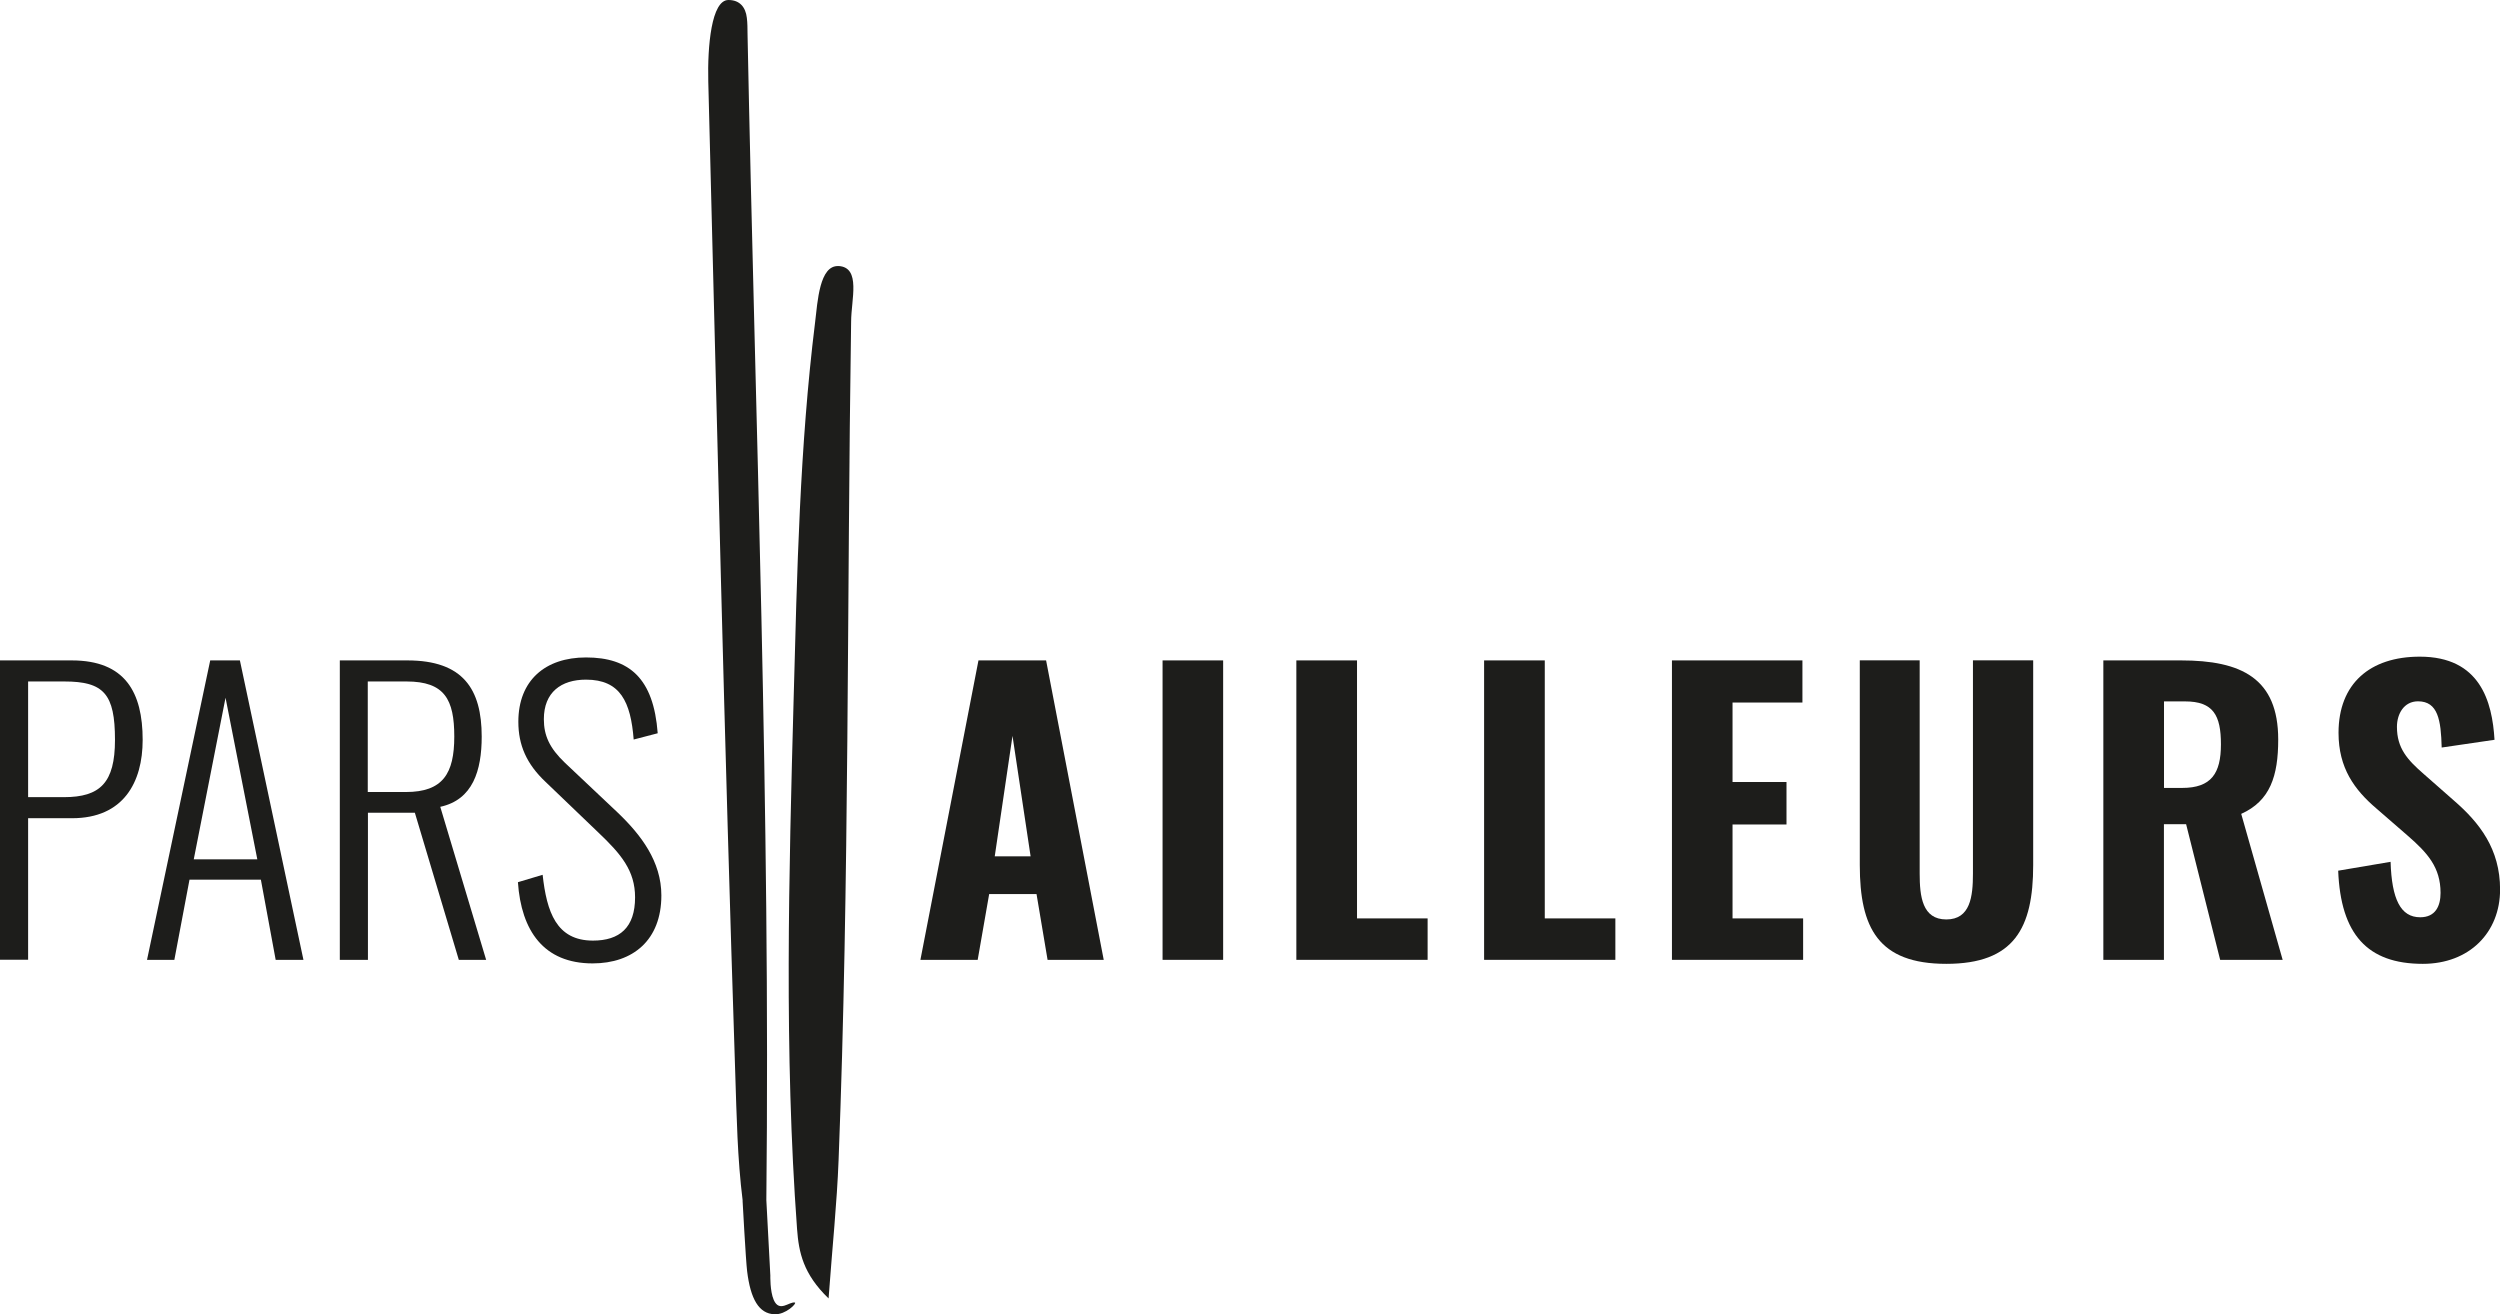
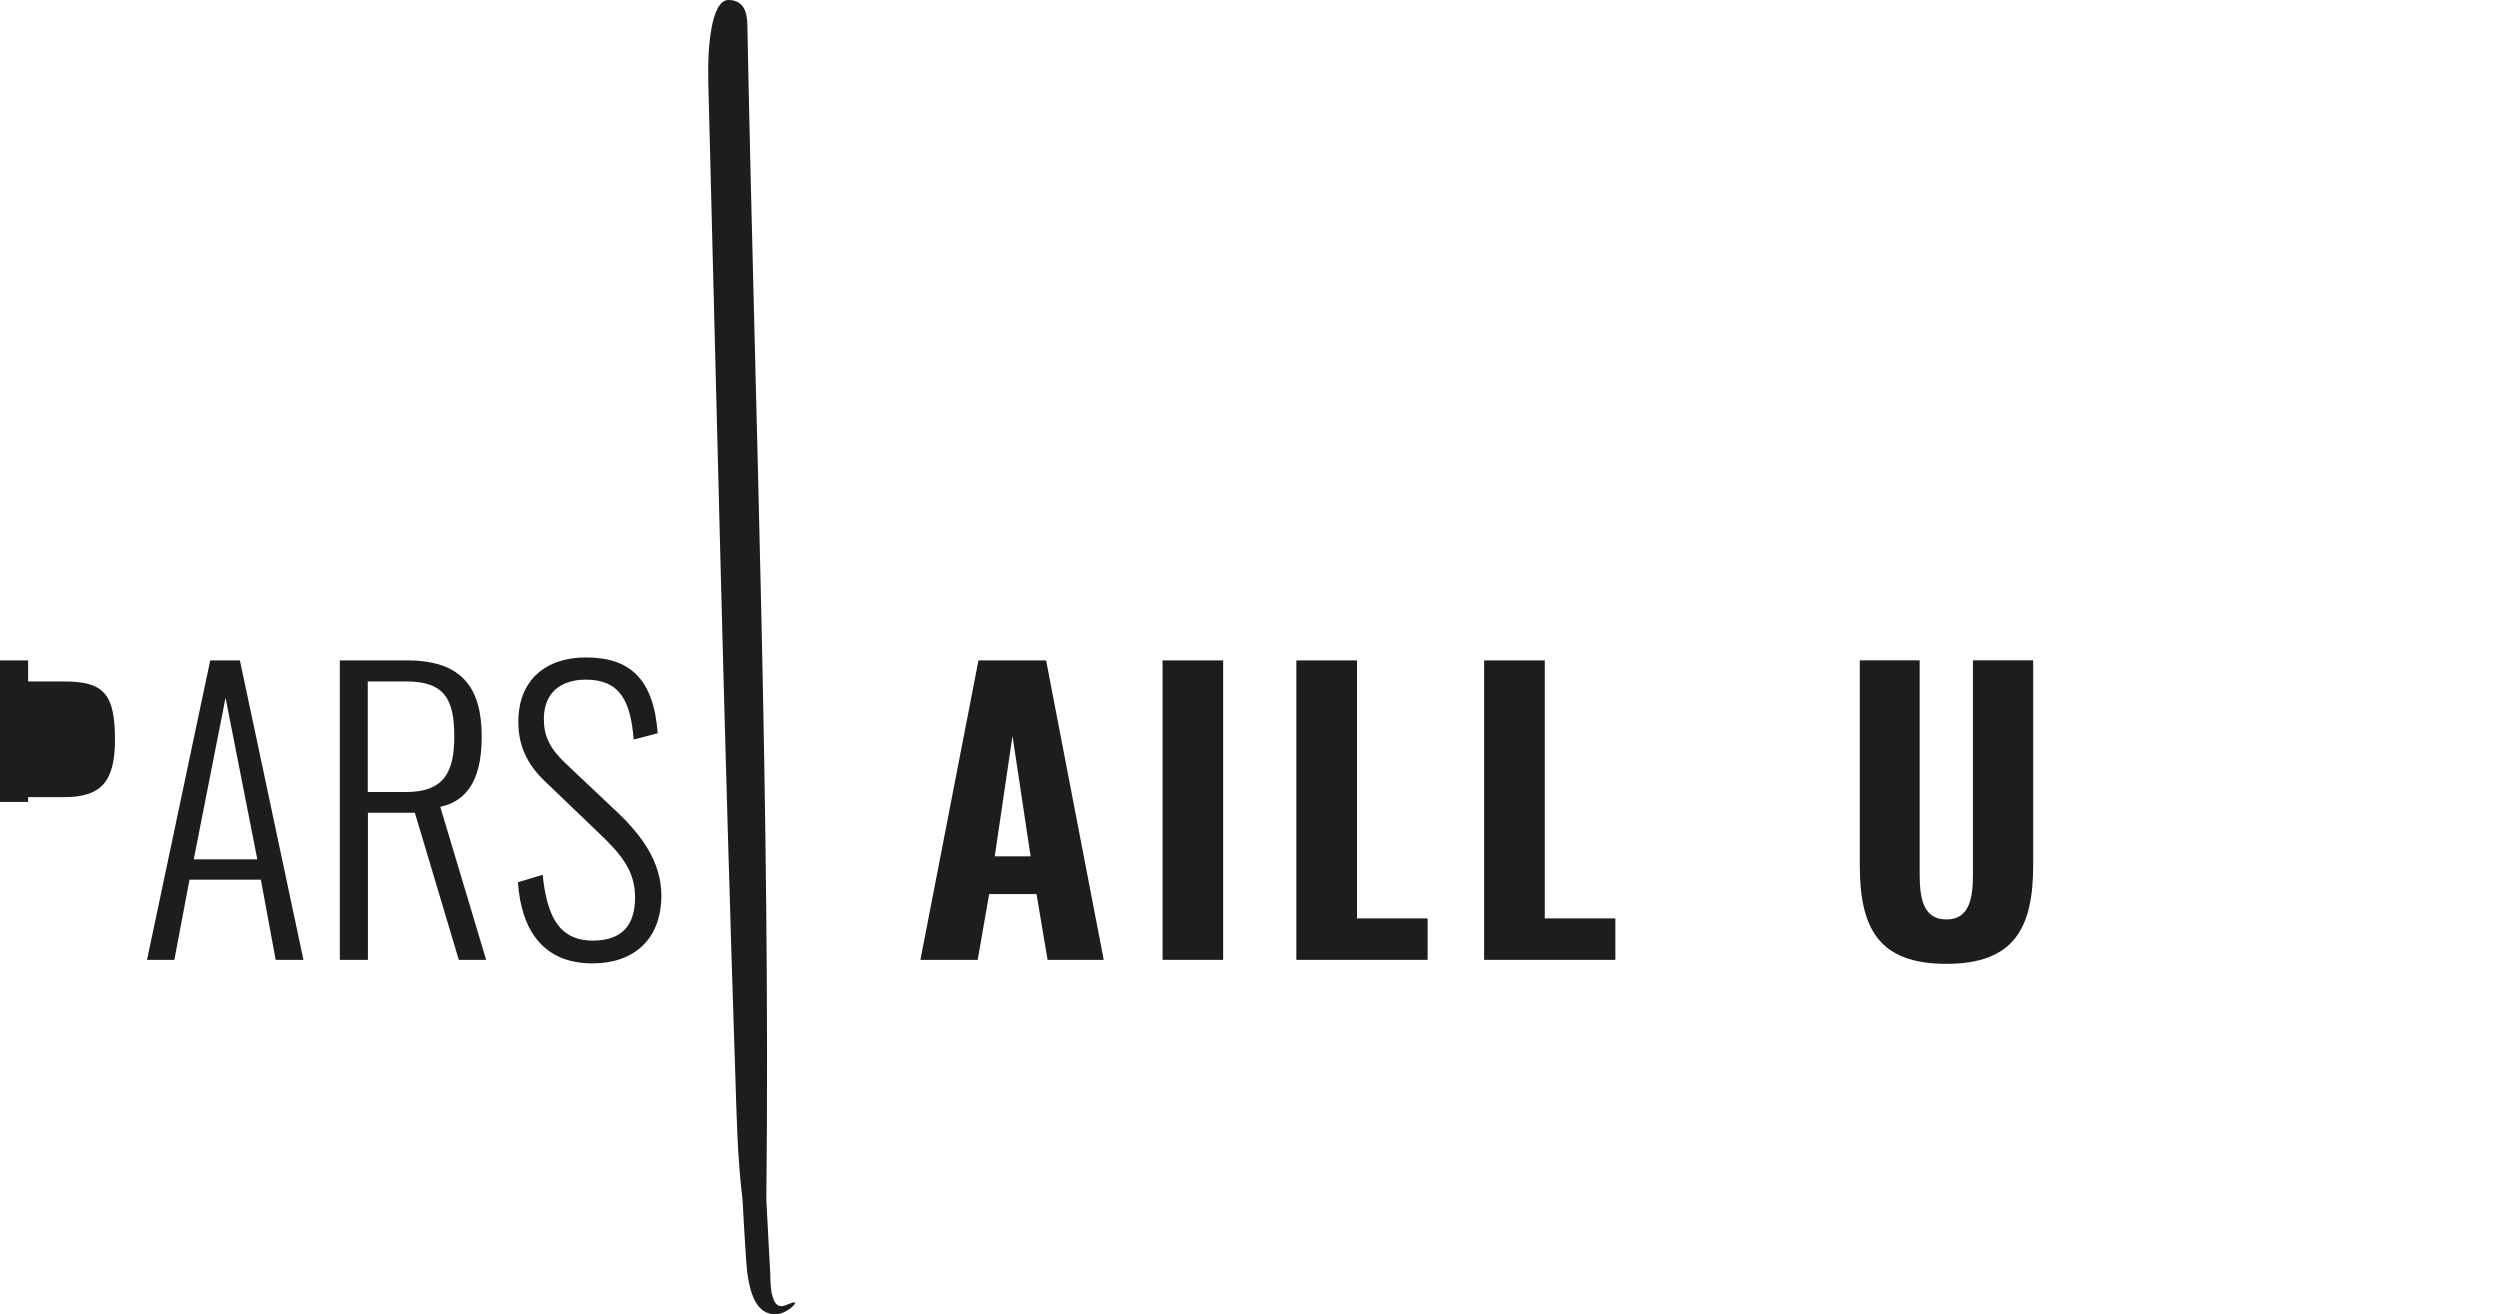
<svg xmlns="http://www.w3.org/2000/svg" id="Calque_2" data-name="Calque 2" viewBox="0 0 287.21 150.99">
  <defs>
    <style>
      .cls-1 {
        fill: #1d1d1b;
        stroke-width: 0px;
      }
    </style>
  </defs>
  <g id="Calque_4" data-name="Calque 4">
    <g>
      <g>
        <path class="cls-1" d="M112.41,75.87h7.77l6.62,34.4h-6.45l-1.27-7.56h-5.44l-1.32,7.56h-6.58l6.67-34.4ZM118.4,98.38l-2.08-13.84-2.04,13.84h4.12Z" />
        <path class="cls-1" d="M133.56,75.87h6.96v34.4h-6.96v-34.4Z" />
        <path class="cls-1" d="M148.94,75.87h6.96v29.64h8.11v4.76h-15.08v-34.4Z" />
        <path class="cls-1" d="M170.51,75.87h6.96v29.64h8.11v4.76h-15.08v-34.4Z" />
-         <path class="cls-1" d="M192.08,75.87h14.99v4.84h-8.03v9.13h6.2v4.88h-6.2v10.79h8.11v4.76h-15.07v-34.4Z" />
        <path class="cls-1" d="M213.66,99.39v-23.53h6.88v24.5c0,2.63.3,5.27,3.06,5.27s3.06-2.63,3.06-5.27v-24.5h6.92v23.53c0,7.22-2.17,11.34-9.98,11.34s-9.94-4.12-9.94-11.34Z" />
-         <path class="cls-1" d="M241.64,75.87h8.92c6.92,0,11.17,2.04,11.17,9.09,0,4.2-.93,7.05-4.25,8.54l4.76,16.77h-7.18l-3.91-15.58h-2.55v15.58h-6.96v-34.4ZM250.69,90.52c3.35,0,4.46-1.66,4.46-5.01s-.89-4.93-4.12-4.93h-2.42v9.94h2.08Z" />
-         <path class="cls-1" d="M268.61,100.03l6.03-1.02c.13,4.29,1.15,6.37,3.4,6.37,1.78,0,2.34-1.32,2.34-2.8,0-2.93-1.49-4.59-3.78-6.58l-3.57-3.1c-2.55-2.17-4.37-4.67-4.37-8.71,0-5.65,3.61-8.75,9.34-8.75,6.92,0,8.32,5.14,8.58,9.55l-6.07.89c-.08-3.14-.42-5.31-2.72-5.31-1.61,0-2.42,1.44-2.42,2.93,0,2.46,1.19,3.78,3.1,5.44l3.48,3.06c2.89,2.51,5.27,5.52,5.27,10.19,0,4.93-3.52,8.54-8.88,8.54-6.37,0-9.43-3.4-9.72-10.7Z" />
      </g>
      <g>
-         <path class="cls-1" d="M0,75.87h8.24c6.16,0,8.15,3.69,8.15,9.13,0,4.88-2.21,9-8.11,9H3.23v16.26H0v-34.4ZM7.35,91.58c4.16,0,5.86-1.66,5.86-6.58,0-5.27-1.27-6.71-5.82-6.71H3.23v13.29h4.12Z" />
+         <path class="cls-1" d="M0,75.87h8.24H3.23v16.26H0v-34.4ZM7.35,91.58c4.16,0,5.86-1.66,5.86-6.58,0-5.27-1.27-6.71-5.82-6.71H3.23v13.29h4.12Z" />
        <path class="cls-1" d="M24.16,75.87h3.4l7.3,34.4h-3.19l-1.7-9.21h-8.2l-1.74,9.21h-3.14l7.26-34.4ZM29.56,98.72l-3.65-18.56-3.65,18.56h7.3Z" />
        <path class="cls-1" d="M39.03,75.87h7.77c6.41,0,8.54,3.31,8.54,8.75,0,3.91-1.02,7.26-4.76,8.07l5.27,17.58h-3.14l-5.05-16.9h-5.39v16.9h-3.23v-34.4ZM46.63,90.99c4.25,0,5.56-2.12,5.56-6.37s-1.1-6.33-5.48-6.33h-4.46v12.7h4.37Z" />
        <path class="cls-1" d="M59.5,101.35l2.84-.85c.47,4.25,1.57,7.56,5.78,7.56,3.06,0,4.84-1.49,4.84-4.97,0-3.06-1.61-4.97-4.2-7.43l-6.07-5.82c-2.21-2.08-3.14-4.25-3.14-6.92,0-4.76,3.1-7.39,7.77-7.39,4.97,0,7.77,2.38,8.24,8.71l-2.76.72c-.34-4.33-1.53-6.88-5.48-6.88-2.84,0-4.84,1.44-4.84,4.54,0,1.87.64,3.31,2.42,5.01l6.07,5.73c2.67,2.55,5.01,5.61,5.01,9.51,0,5.14-3.27,7.81-7.9,7.81-5.61,0-8.2-3.74-8.58-9.34Z" />
      </g>
      <g>
-         <path class="cls-1" d="M96.33,30.57c-2.18-.12-2.4,4.06-2.69,6.47-1.77,14.31-2.07,28.73-2.46,43.12-.55,20.35-1.1,40.7.39,61.04.2,2.7.71,5.16,3.62,7.97.44-6,.96-10.94,1.15-15.89,1.25-32.09.95-64.2,1.44-96.3,0-2.56,1.17-6.28-1.46-6.42Z" />
        <path class="cls-1" d="M88.89,149.34c-.44-1.01-.39-2.8-.39-2.8l-.46-8.67c.48-44.66-1.27-89.29-2.16-133.94-.01-.63,0-1.26-.08-1.88C85.66.82,84.98,0,83.69,0c-1.96-.01-2.42,5.31-2.32,9.35.98,38.01,1.85,76.02,3.1,114.02.16,4.83.24,9.7.85,14.56h-.01s.37,6.86.52,8.09c.39,3.23,1.36,4.91,3.16,4.97,1.28.05,2.59-1.27,2.33-1.35-.65-.13-1.78,1.19-2.43-.3Z" />
      </g>
    </g>
  </g>
</svg>